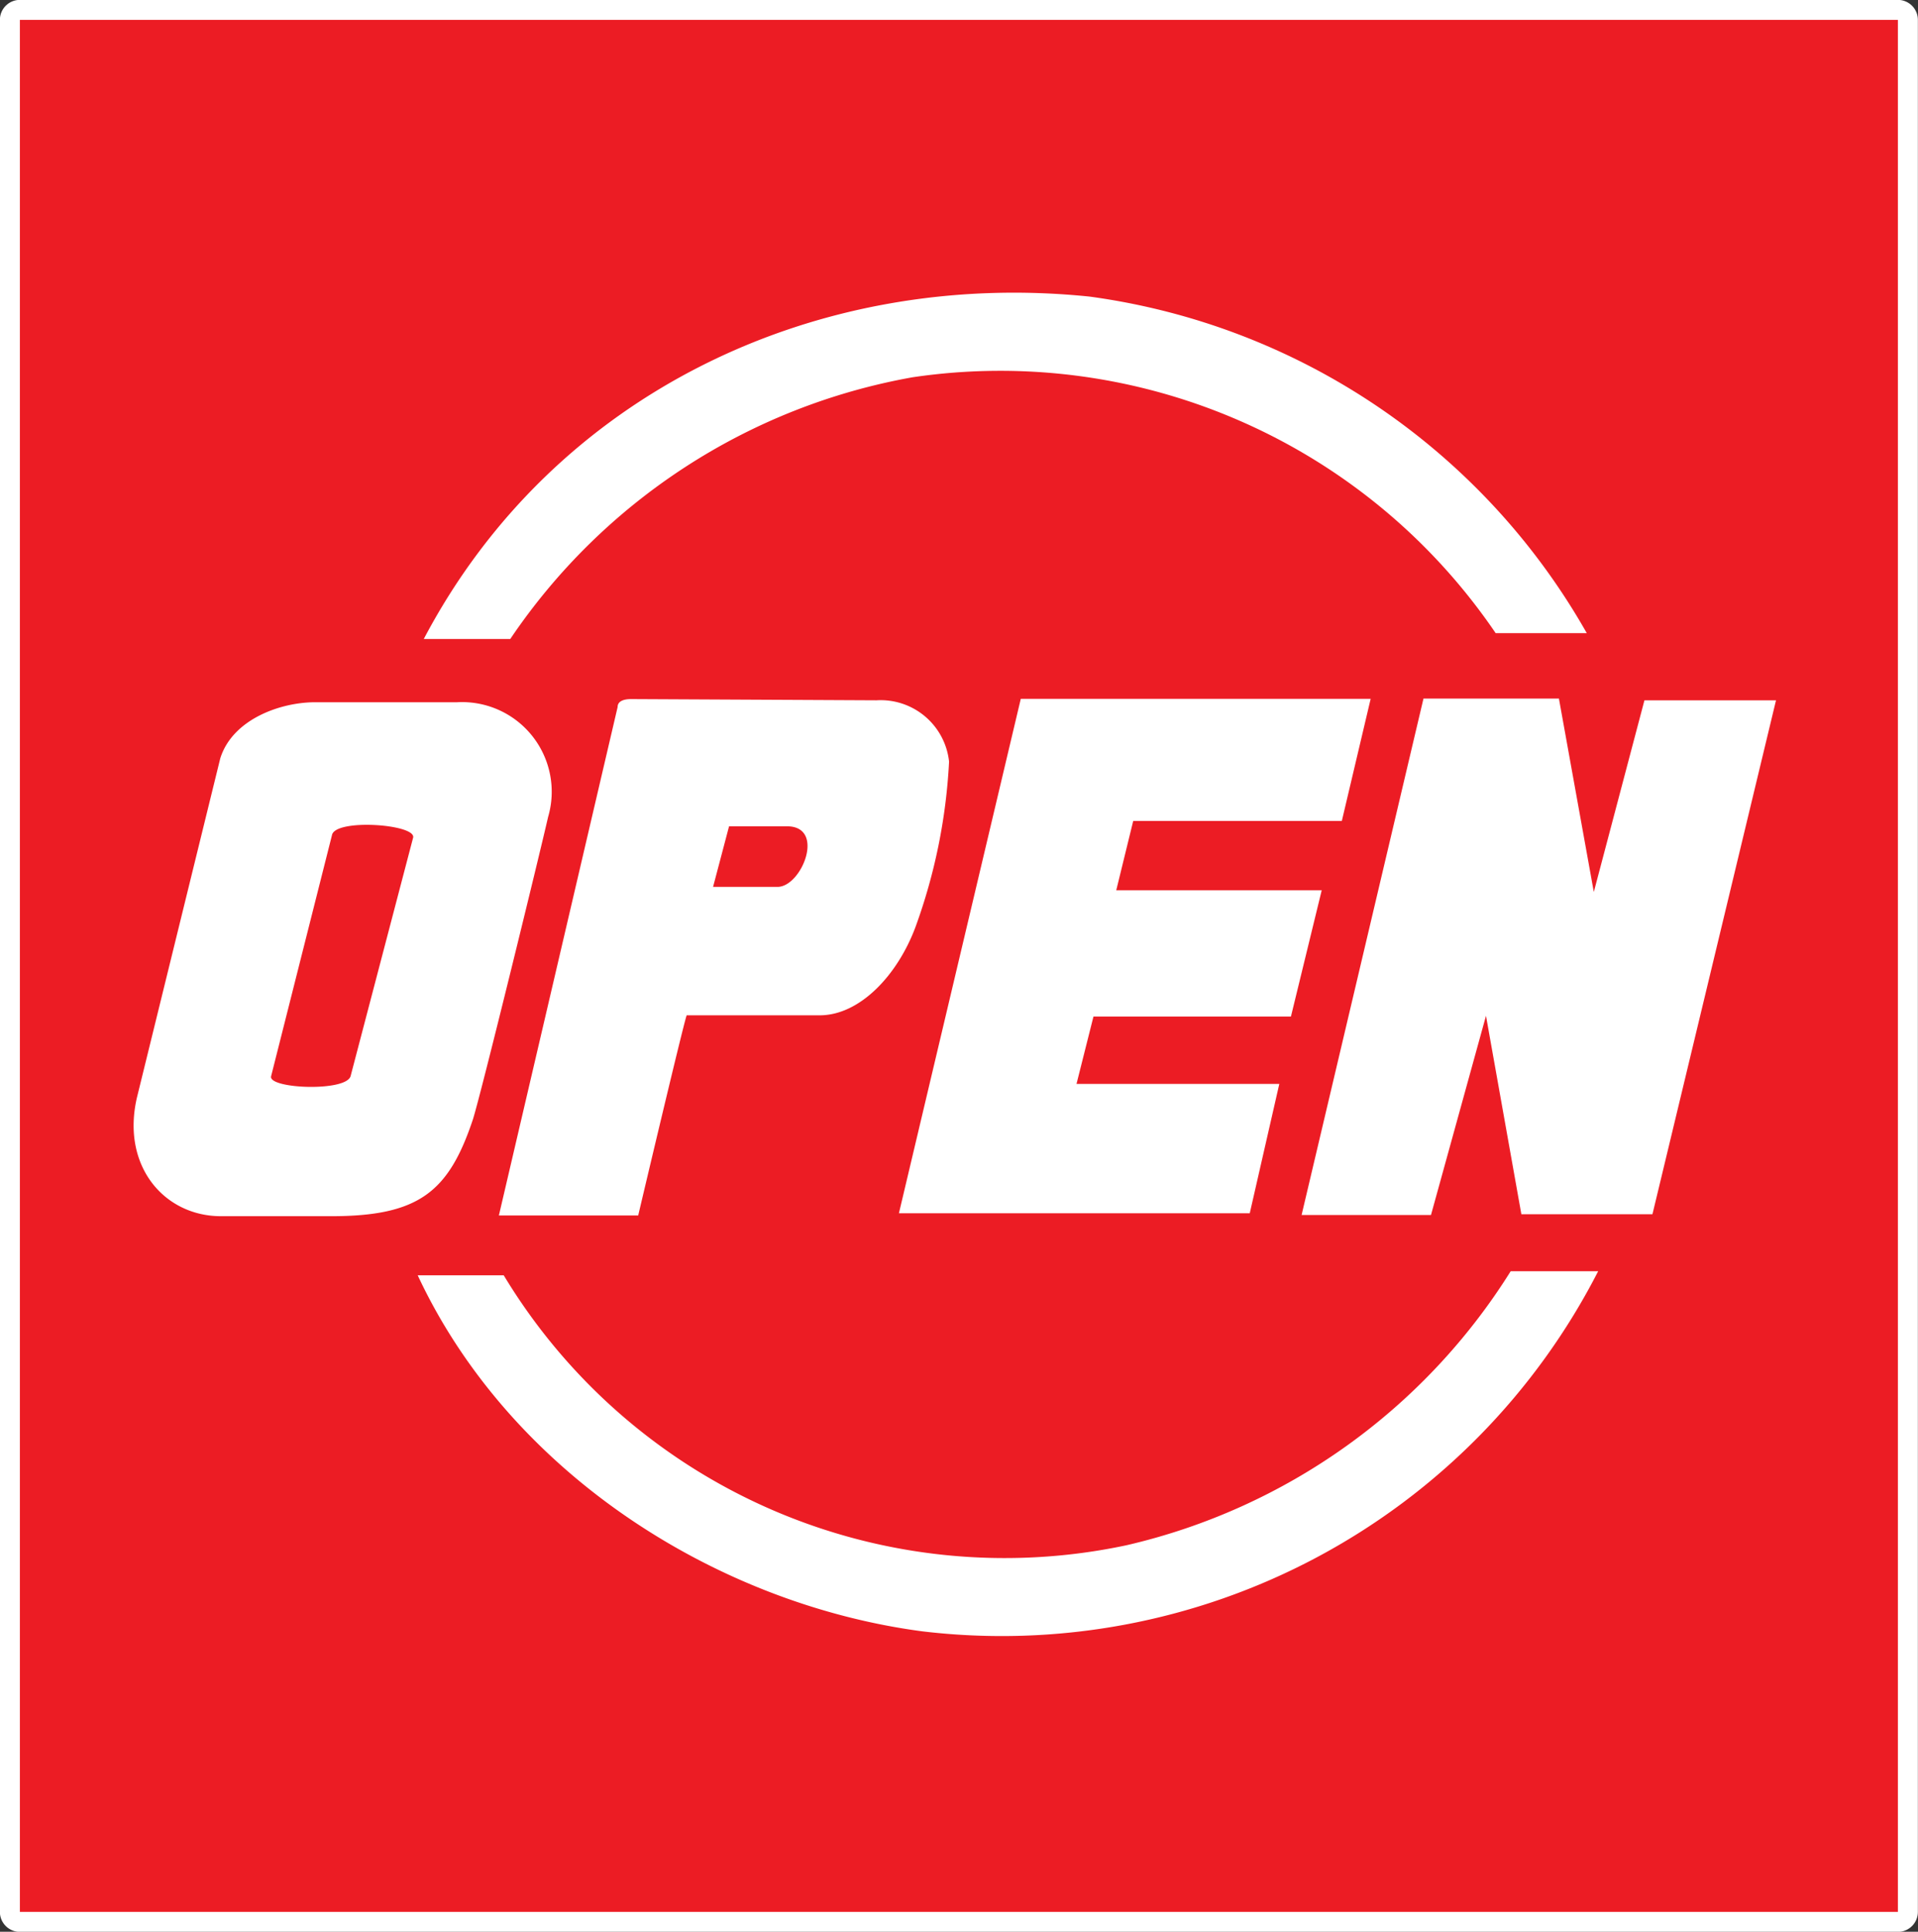
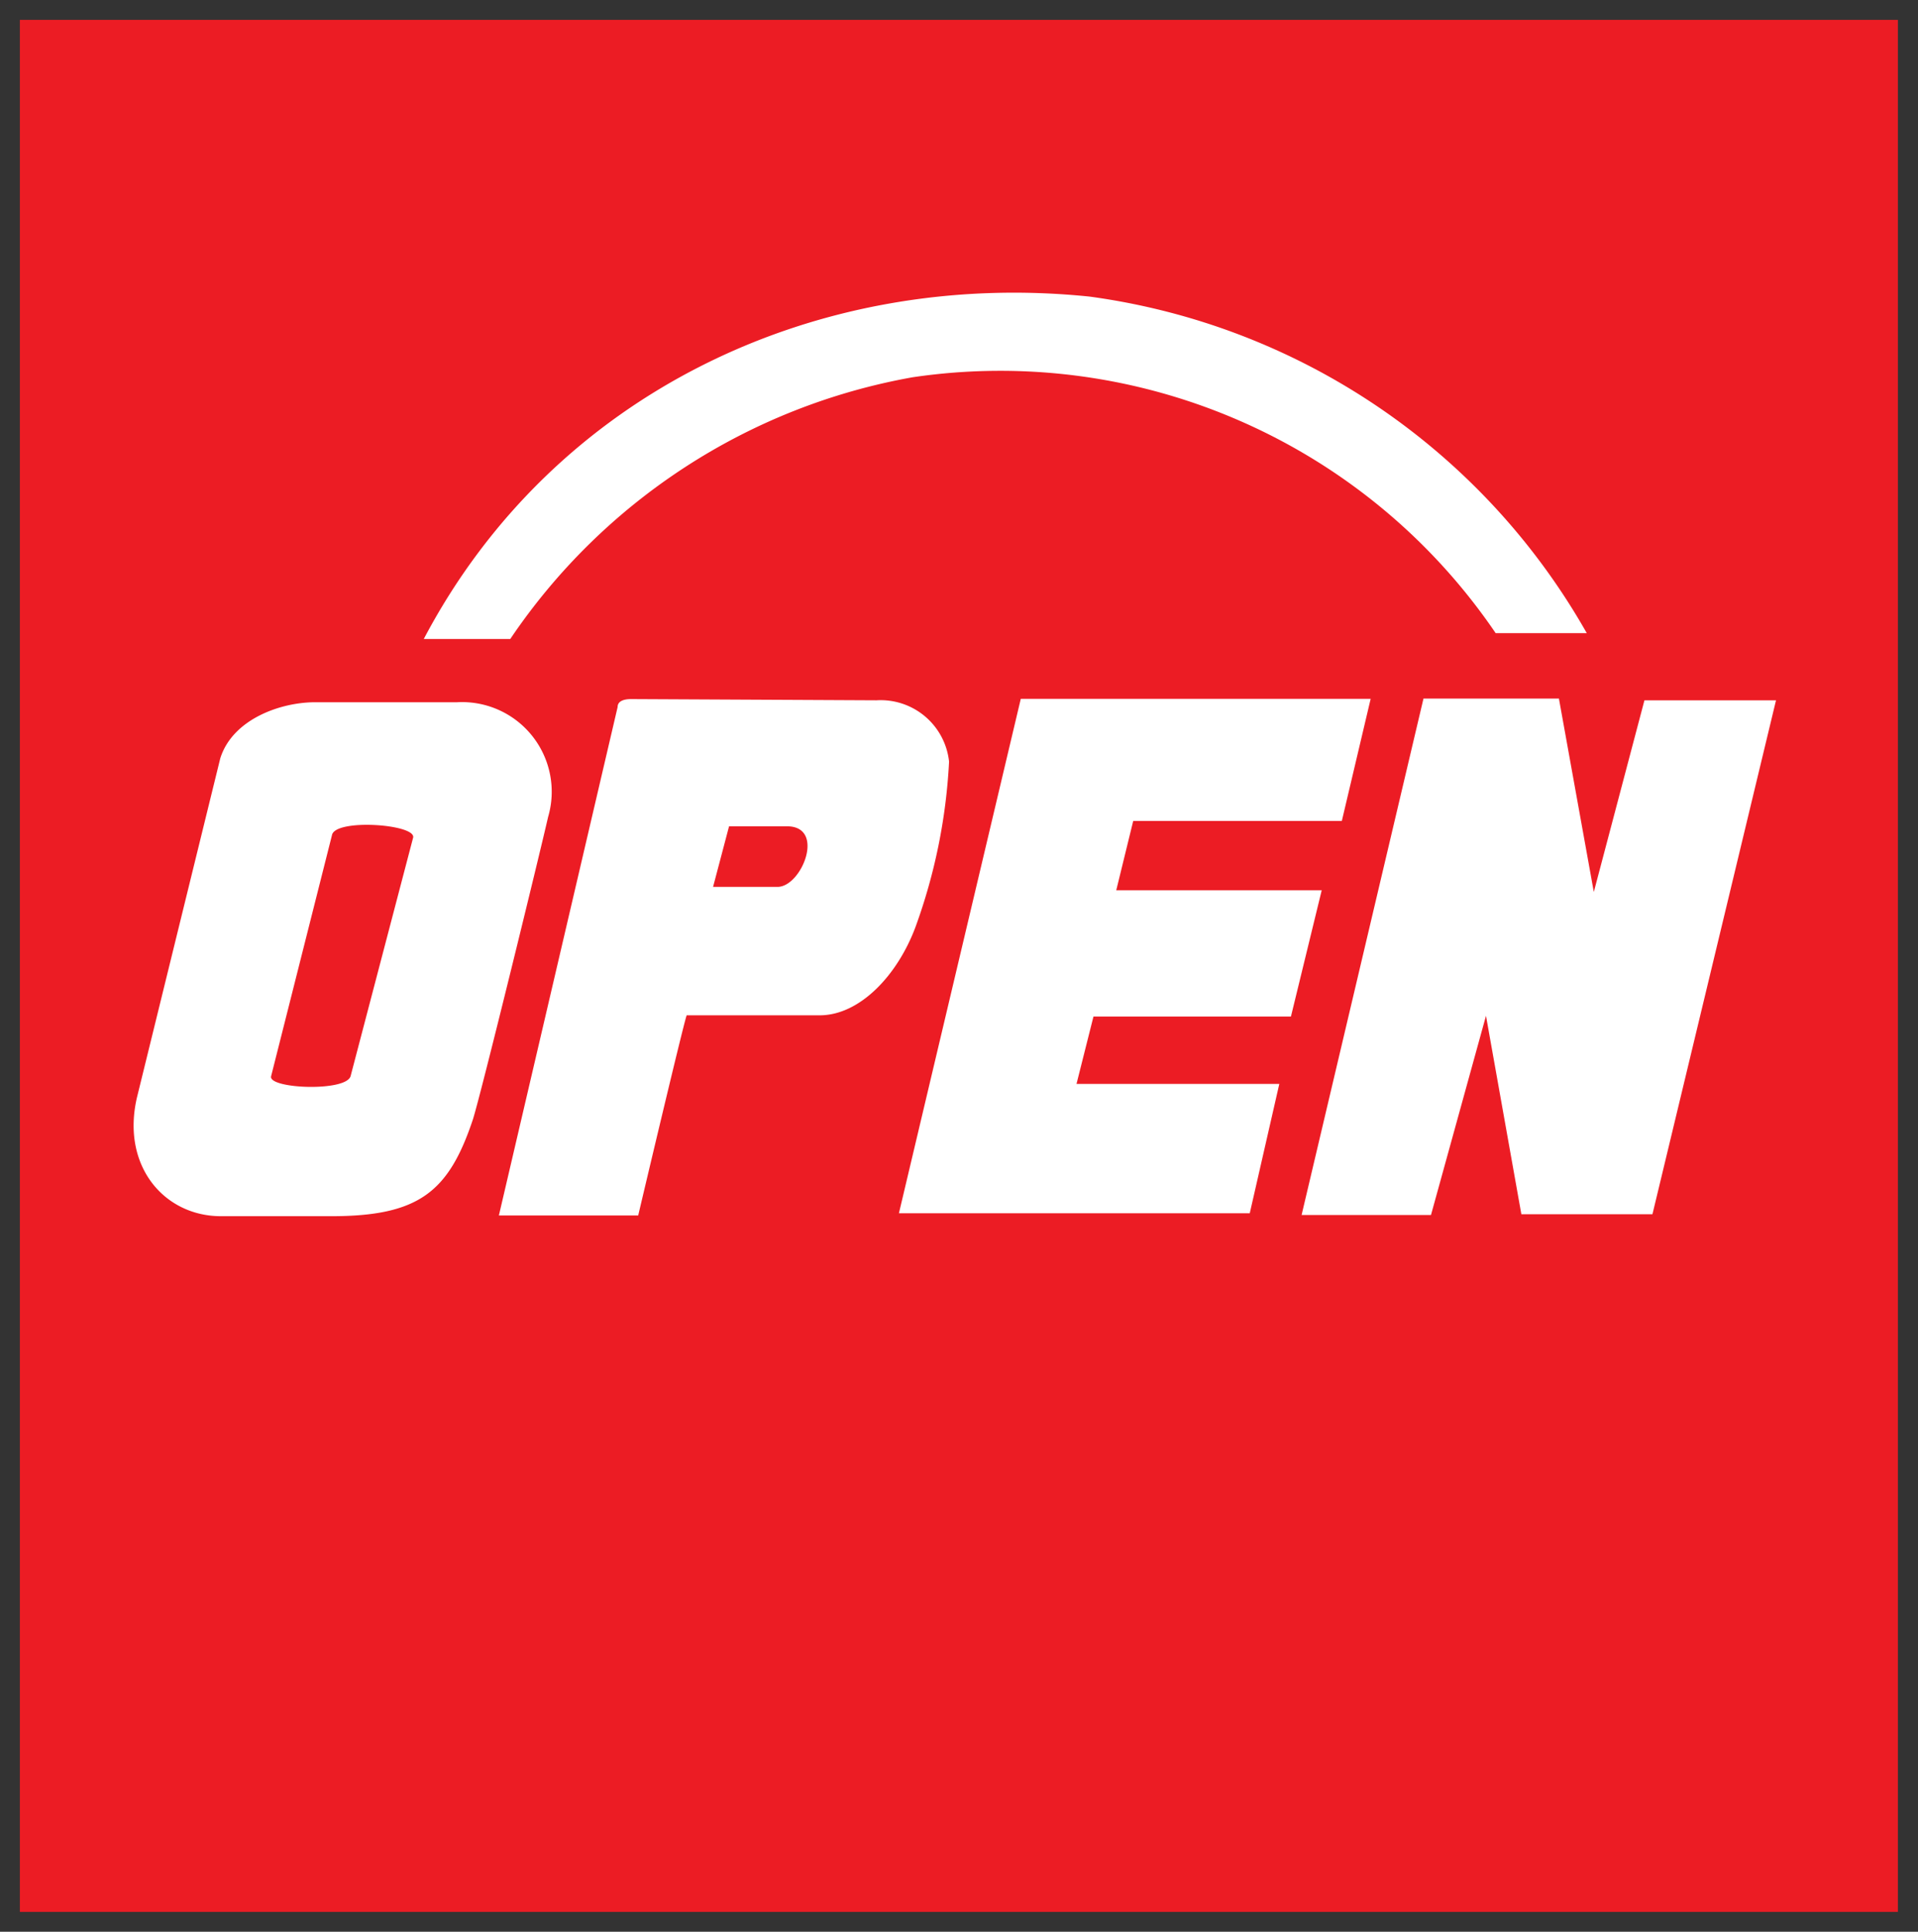
<svg xmlns="http://www.w3.org/2000/svg" id="Layer_1" data-name="Layer 1" viewBox="0 0 79.16 79.72">
  <rect x="0" y="0" width="79.16" height="79.72" fill="#333333" stroke="none" />
  <defs>
    <style>.cls-1{fill:#ec1c24;}.cls-2{fill:none;stroke:#fff;stroke-linecap:round;stroke-linejoin:round;stroke-width:1.65px;}.cls-3{fill:#fff;}</style>
  </defs>
  <title>logo_open</title>
  <rect class="cls-1" x="0.82" y="0.82" width="77.51" height="78.08" />
-   <rect class="cls-2" x="0.82" y="0.82" width="77.51" height="78.08" />
-   <rect class="cls-1" x="0.82" y="0.82" width="77.51" height="78.08" />
  <path class="cls-3" d="M66,26.23H62.24A24.72,24.72,0,0,0,38.17,15.67a25.4,25.4,0,0,0-16.6,10.8H18c5.35-10.16,16.24-15.29,27.48-14.13A27.87,27.87,0,0,1,66,26.23" transform="translate(-0.51 -0.1)" />
  <polyline class="cls-3" points="56.57 28.84 55.38 33.88 46.77 33.88 46.07 36.74 54.55 36.74 53.28 41.95 45.13 41.95 44.43 44.73 52.8 44.73 51.58 50.07 37.1 50.07 42.13 28.84 56.57 28.84" />
  <polyline class="cls-3" points="64.34 28.83 65.78 36.81 67.87 28.9 73.3 28.9 68.2 50.11 62.79 50.11 61.33 41.92 59.06 50.14 53.72 50.14 58.75 28.83 64.34 28.83" />
  <path class="cls-3" d="M17.56,34.67c.14-.56-3.24-.8-3.35-.1L11.7,44.51c-.15.52,3.09.66,3.28,0l2.58-9.84m5.57-.85c-.33,1.46-2.74,11.32-3.1,12.47-1,3-2.23,4-5.86,4H9.63c-2.34,0-4.12-2.07-3.47-4.89l3.44-14c.5-1.61,2.47-2.32,3.92-2.32h5.86A3.7,3.7,0,0,1,23.13,33.82Z" transform="translate(-0.51 -0.1)" />
  <path class="cls-3" d="M30.6,34.2l-.66,2.5H32.6c1,0,2-2.5.39-2.5H30.6M36.68,29a2.84,2.84,0,0,1,3,2.53,23.4,23.4,0,0,1-1.38,6.81C37.56,40.34,36,42,34.34,42H28.85c-.14.38-2,8.26-2,8.26H21.1L26,29.28c0-.24.24-.33.56-.33Z" transform="translate(-0.51 -0.1)" />
-   <path class="cls-3" d="M66.47,52.56A27.65,27.65,0,0,1,38.56,67.42c-8.49-1.13-17-6.53-20.81-14.69H21.3A24.15,24.15,0,0,0,47,63.87,25.46,25.46,0,0,0,62.86,52.56h3.61" transform="translate(-0.51 -0.1)" />
</svg>